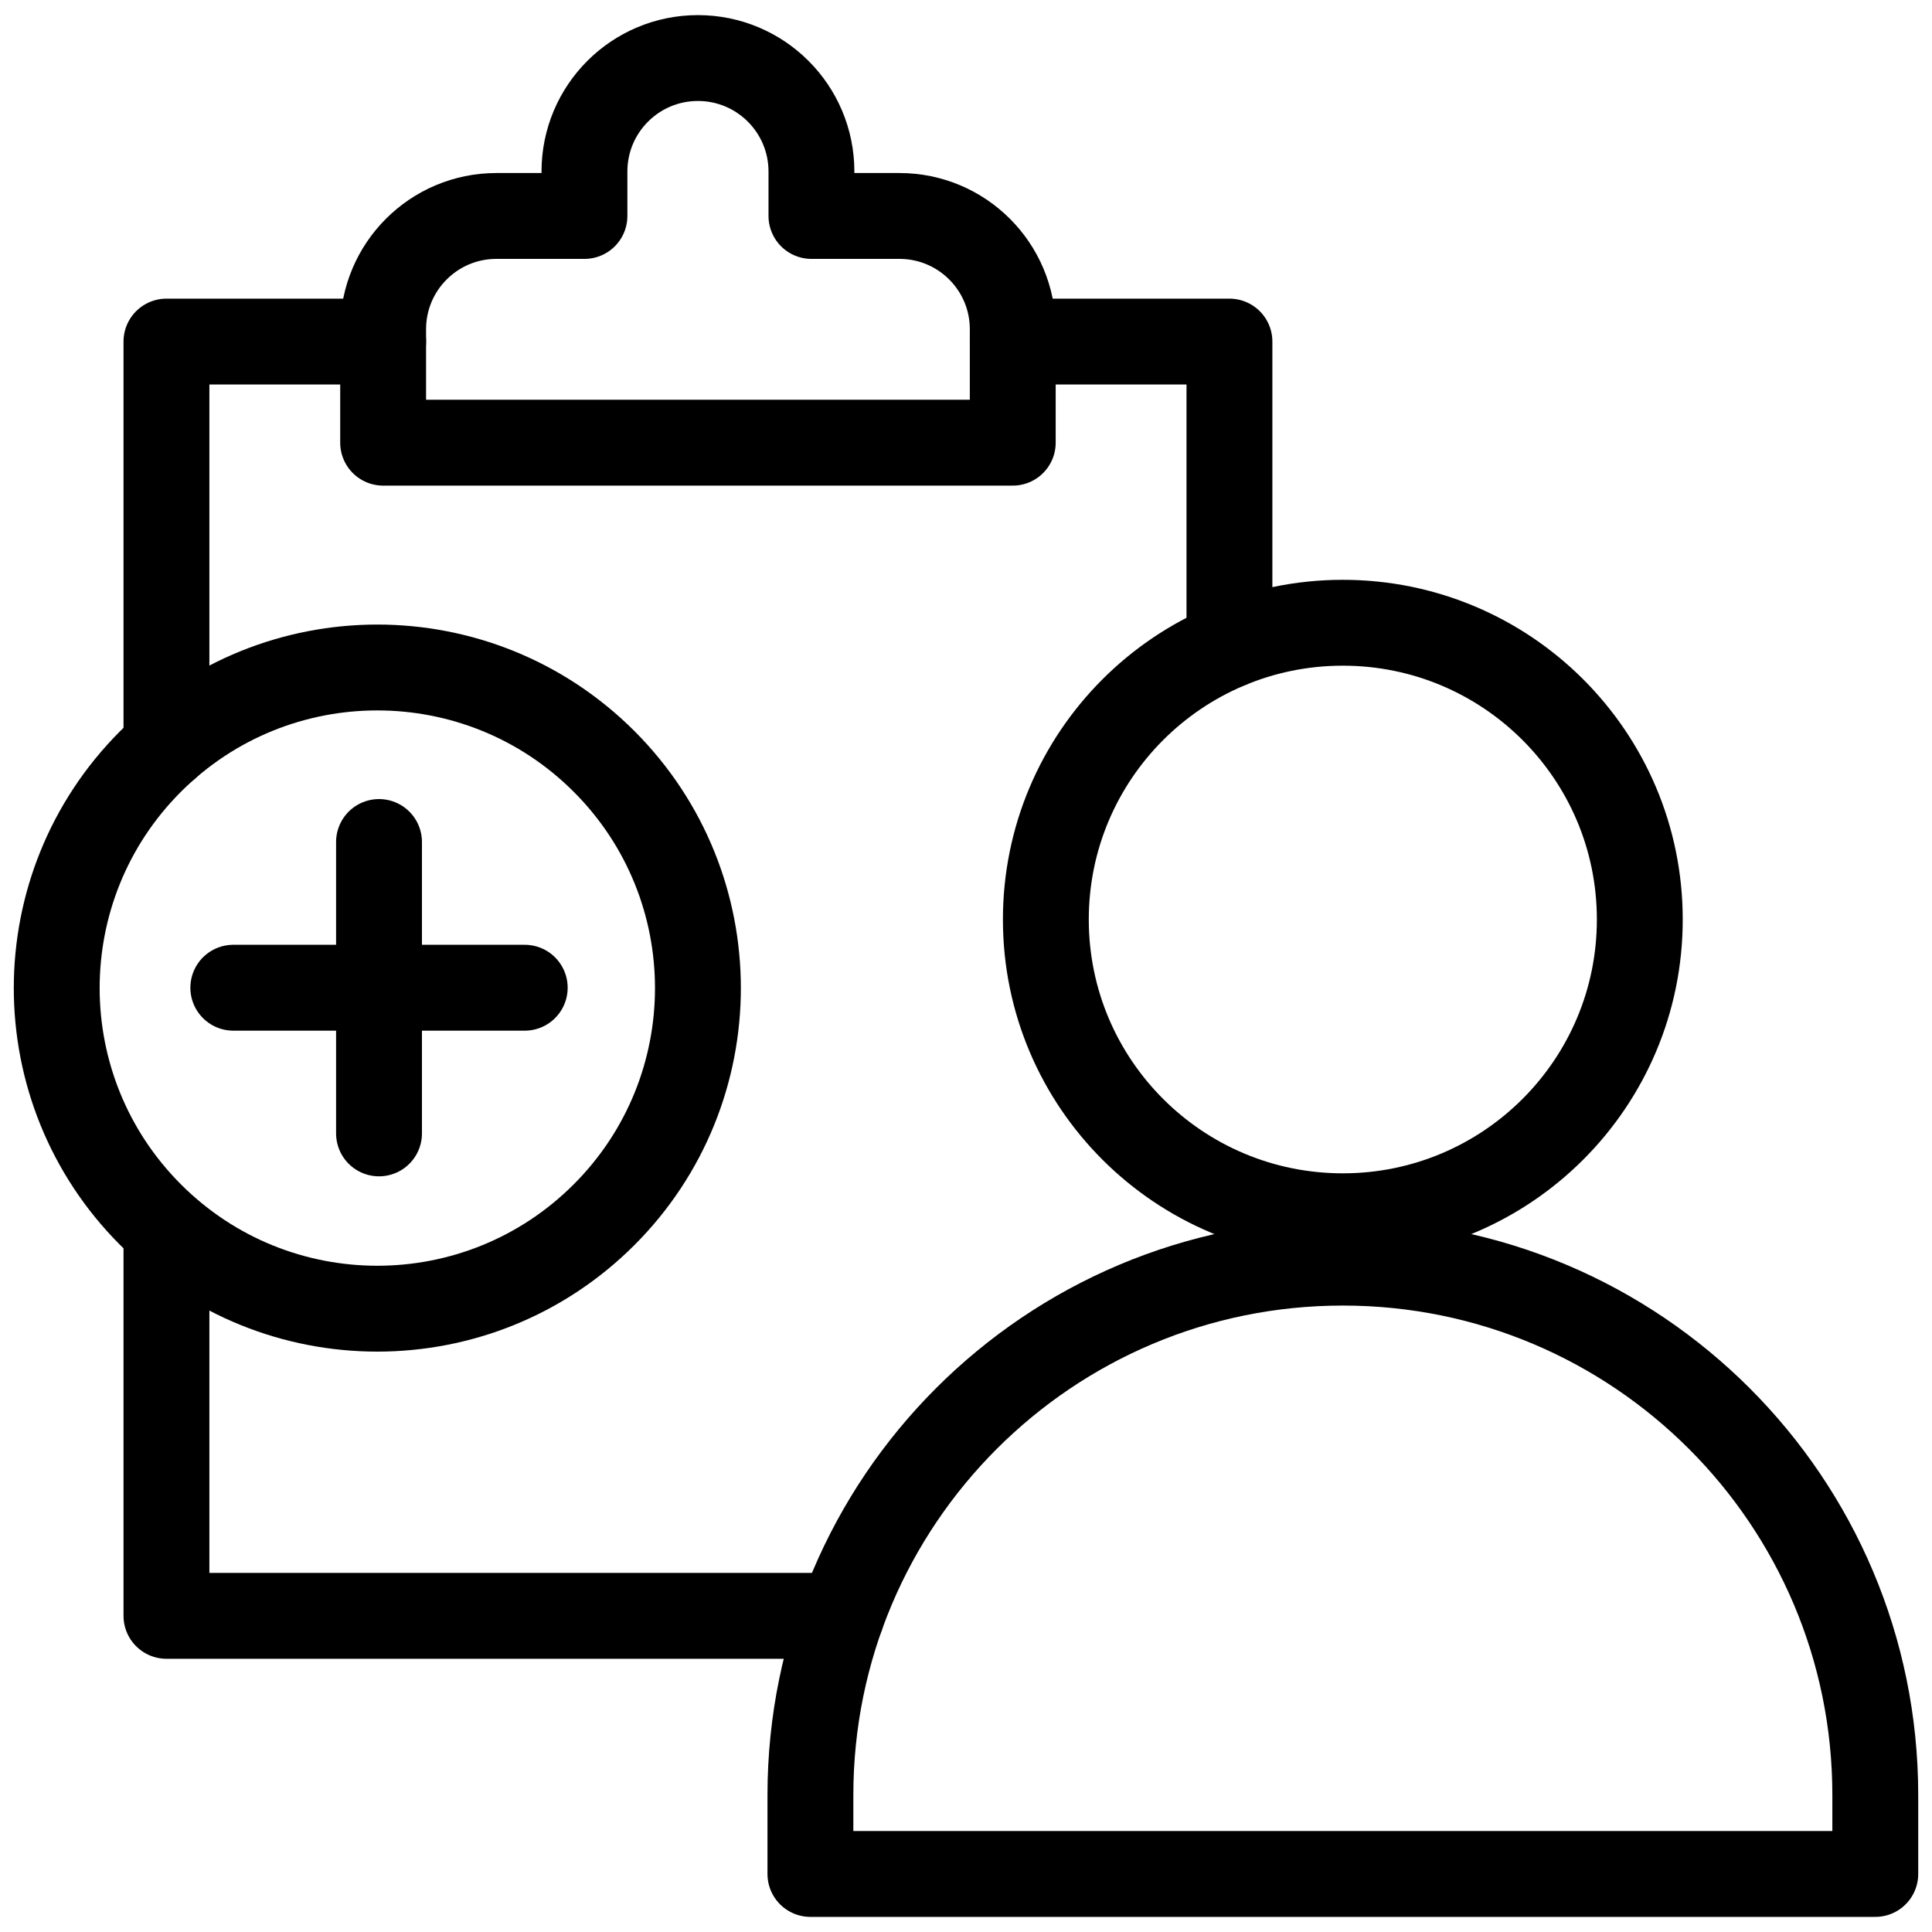
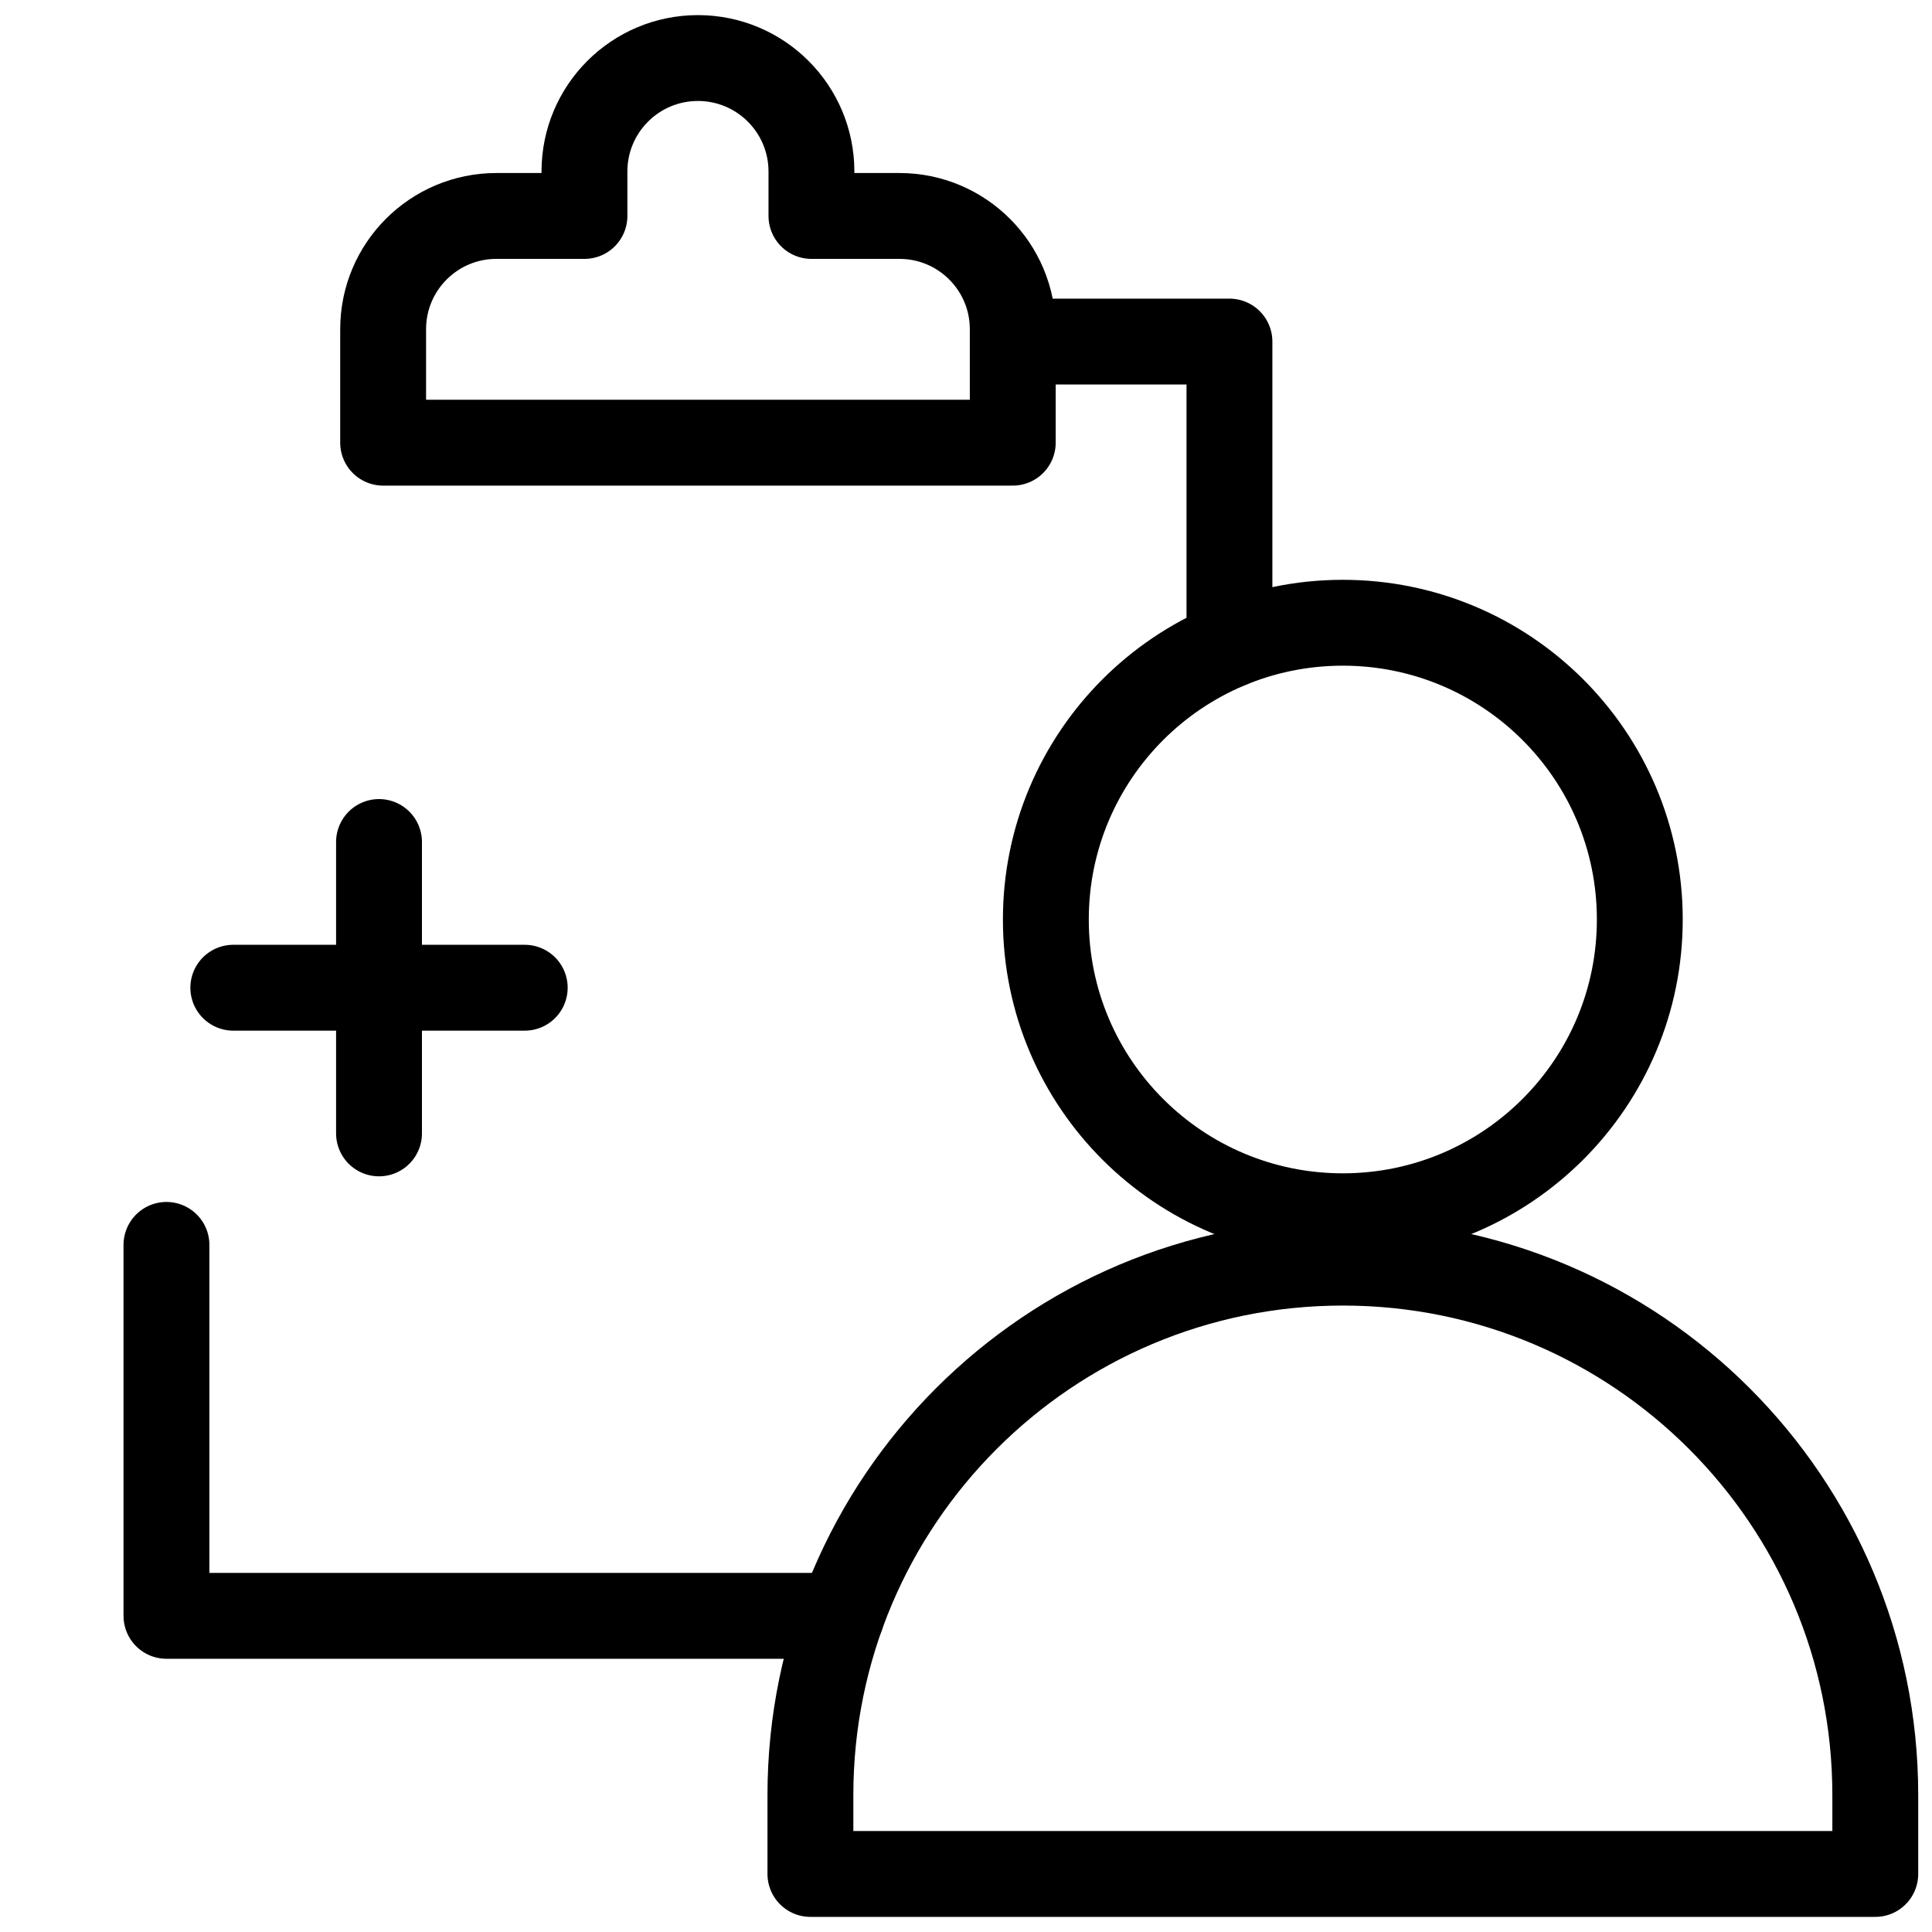
<svg xmlns="http://www.w3.org/2000/svg" width="45" height="45" viewBox="0 0 45 45" fill="none">
  <g clip-path="url(#clip0_682_363)">
-     <path d="M3.877 17.39V7.956H8.924" stroke="black" stroke-width="2" stroke-miterlimit="10" stroke-linecap="round" stroke-linejoin="round" />
    <path d="M19.597 37.636H3.877V28.996" stroke="black" stroke-width="2" stroke-miterlimit="10" stroke-linecap="round" stroke-linejoin="round" />
    <path d="M23.589 7.956H28.636V15.025" stroke="black" stroke-width="2" stroke-miterlimit="10" stroke-linecap="round" stroke-linejoin="round" />
    <path d="M18.9 5.03V3.995C18.9 2.535 17.716 1.352 16.256 1.352C14.796 1.352 13.613 2.535 13.613 3.995V5.03H11.562C10.105 5.03 8.924 6.211 8.924 7.668V10.311H23.589V7.668C23.589 6.211 22.407 5.03 20.95 5.03H18.9Z" stroke="black" stroke-width="2" stroke-miterlimit="10" stroke-linecap="round" stroke-linejoin="round" />
    <path d="M18.876 43.648H43.679V41.811C43.679 34.962 38.127 29.409 31.278 29.409C24.428 29.409 18.876 34.962 18.876 41.811V43.648Z" stroke="black" stroke-width="2" stroke-miterlimit="10" stroke-linecap="round" stroke-linejoin="round" />
    <path d="M31.286 28.329C35.106 28.324 38.2 25.225 38.194 21.408C38.19 17.591 35.089 14.5 31.268 14.505C27.448 14.51 24.355 17.609 24.36 21.426C24.364 25.243 27.466 28.334 31.286 28.329Z" stroke="black" stroke-width="2" stroke-miterlimit="10" stroke-linecap="round" stroke-linejoin="round" />
-     <path d="M14.069 28.294C16.985 25.378 16.985 20.65 14.069 17.734C11.152 14.818 6.424 14.818 3.508 17.734C0.592 20.65 0.592 25.378 3.508 28.294C6.424 31.211 11.152 31.211 14.069 28.294Z" stroke="black" stroke-width="2" stroke-miterlimit="10" stroke-linecap="round" stroke-linejoin="round" />
    <path d="M8.828 26.399V19.612" stroke="black" stroke-width="2" stroke-linecap="round" />
    <path d="M5.434 23.006H12.222" stroke="black" stroke-width="2" stroke-linecap="round" />
  </g>
  <defs>
    <clipPath id="clip0_682_363">
      <rect width="45" height="45" fill="white" />
    </clipPath>
  </defs>
</svg>